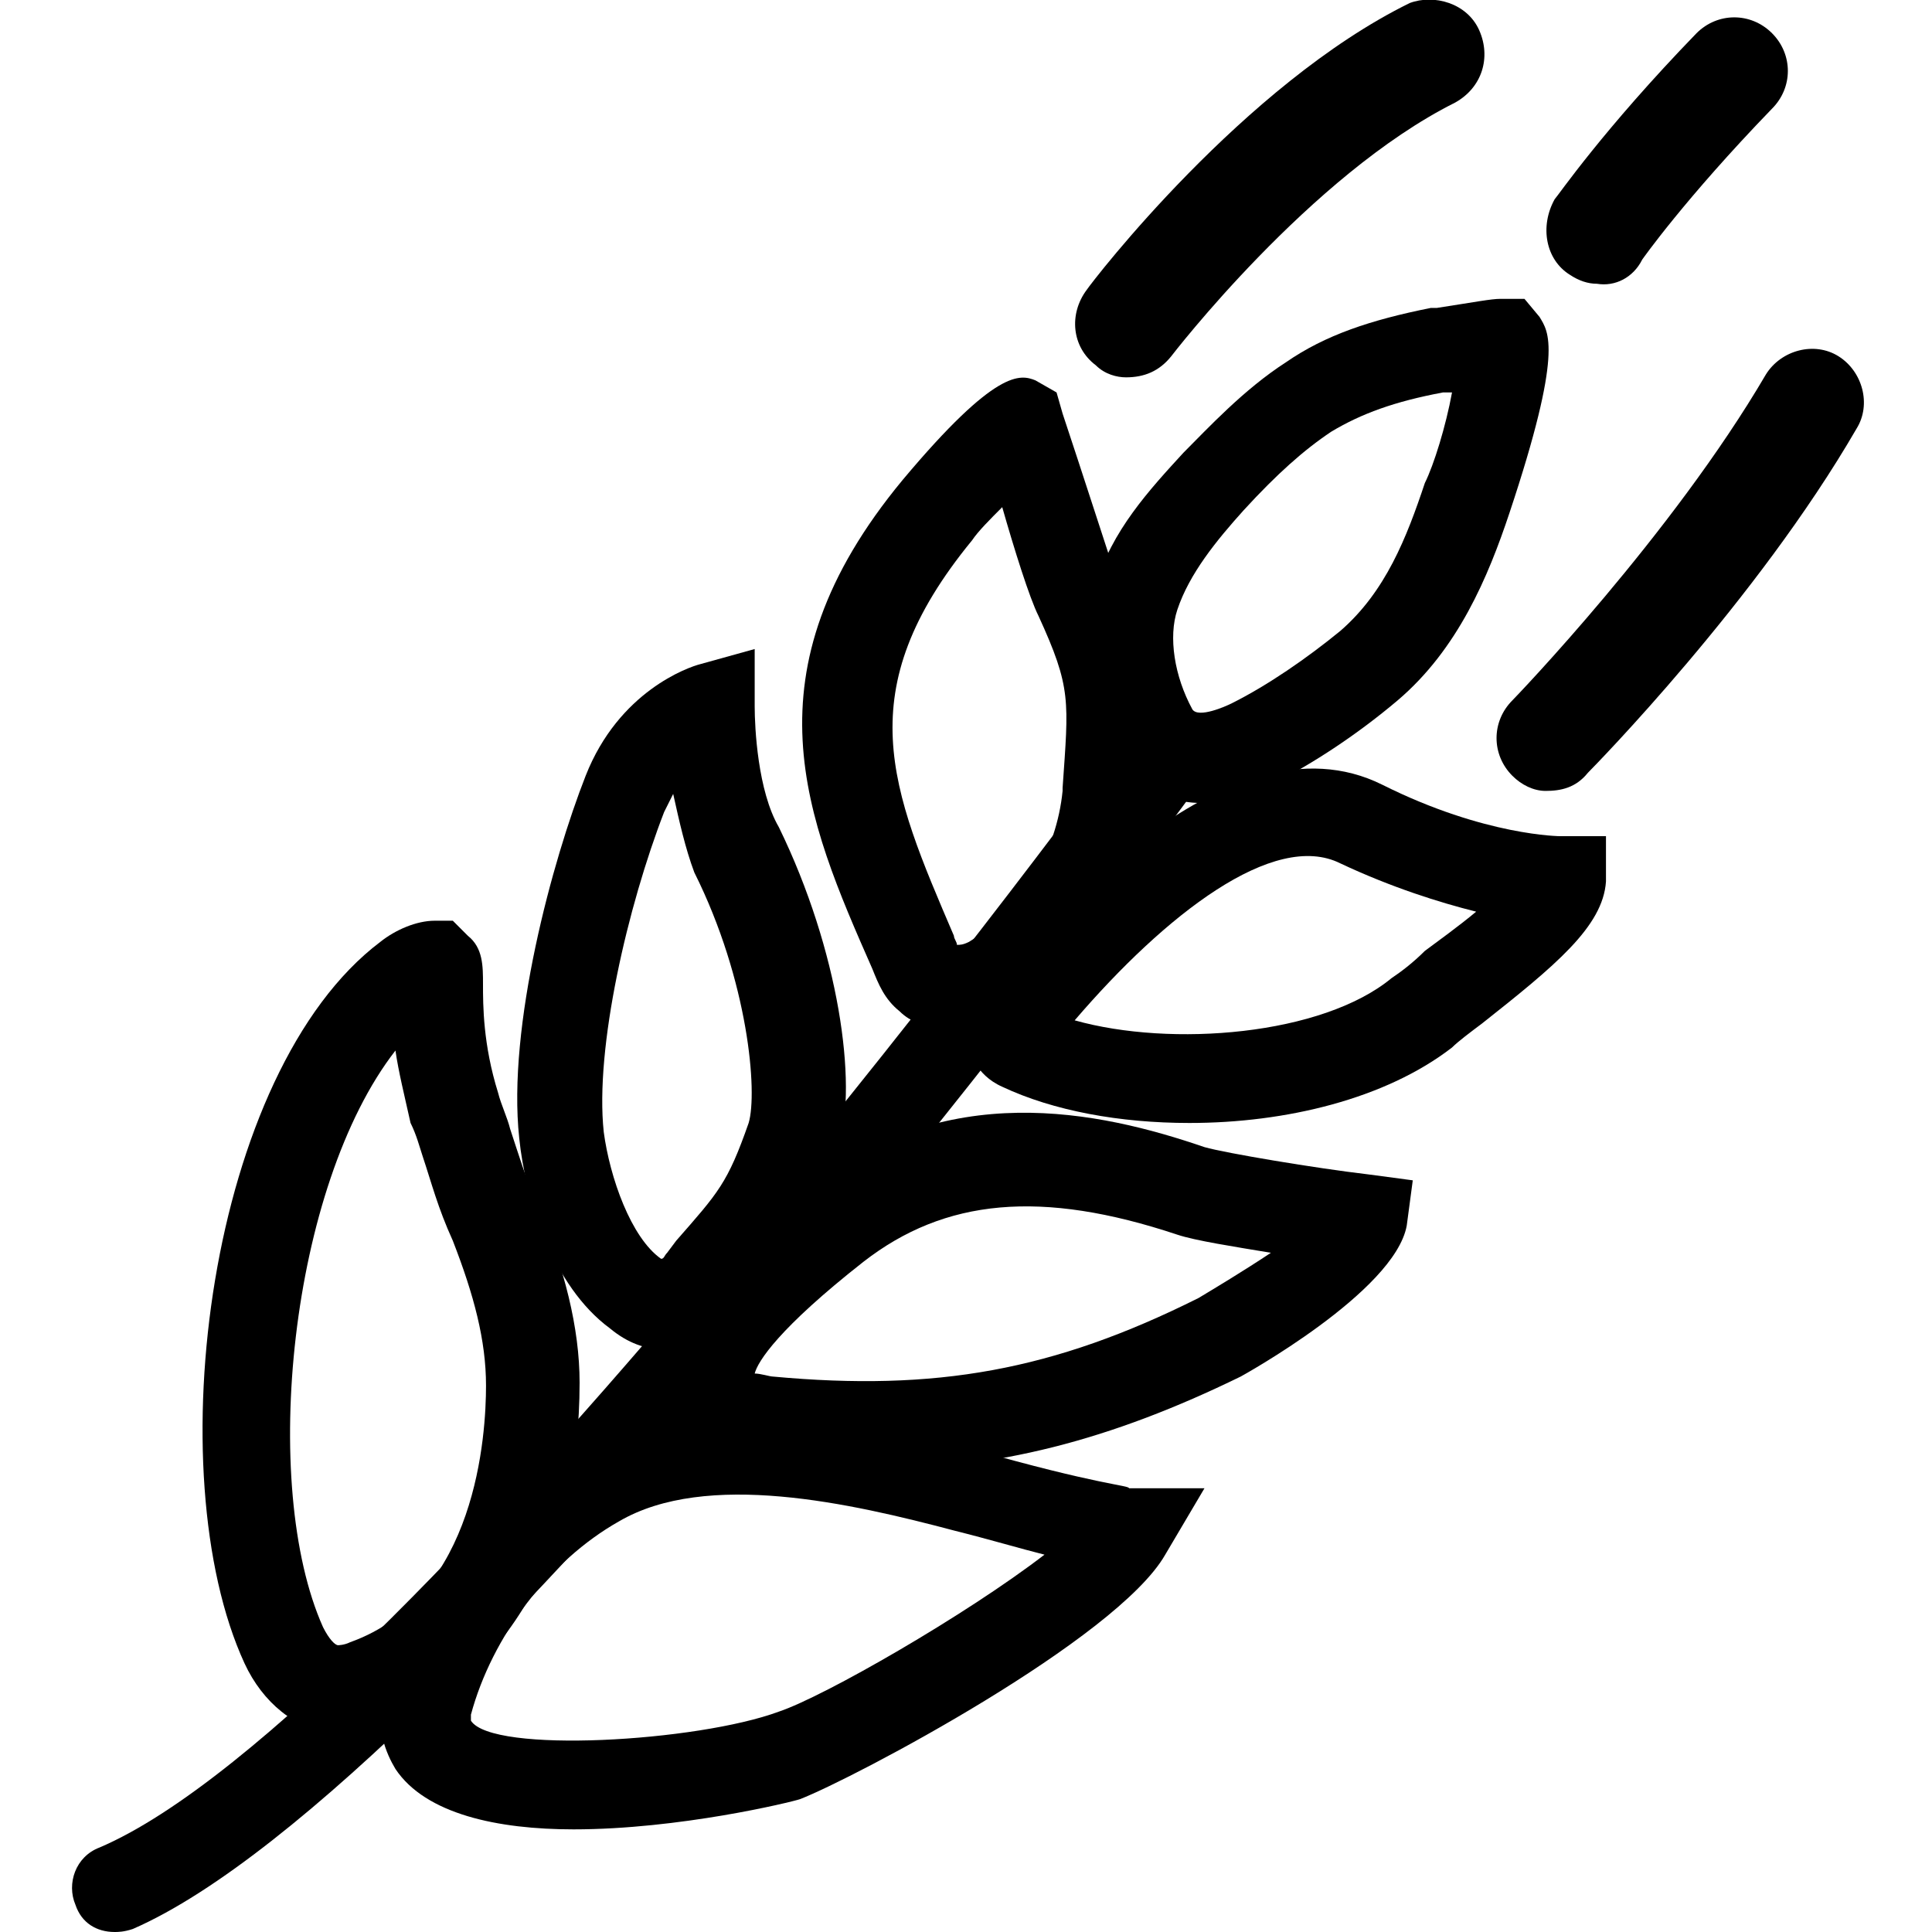
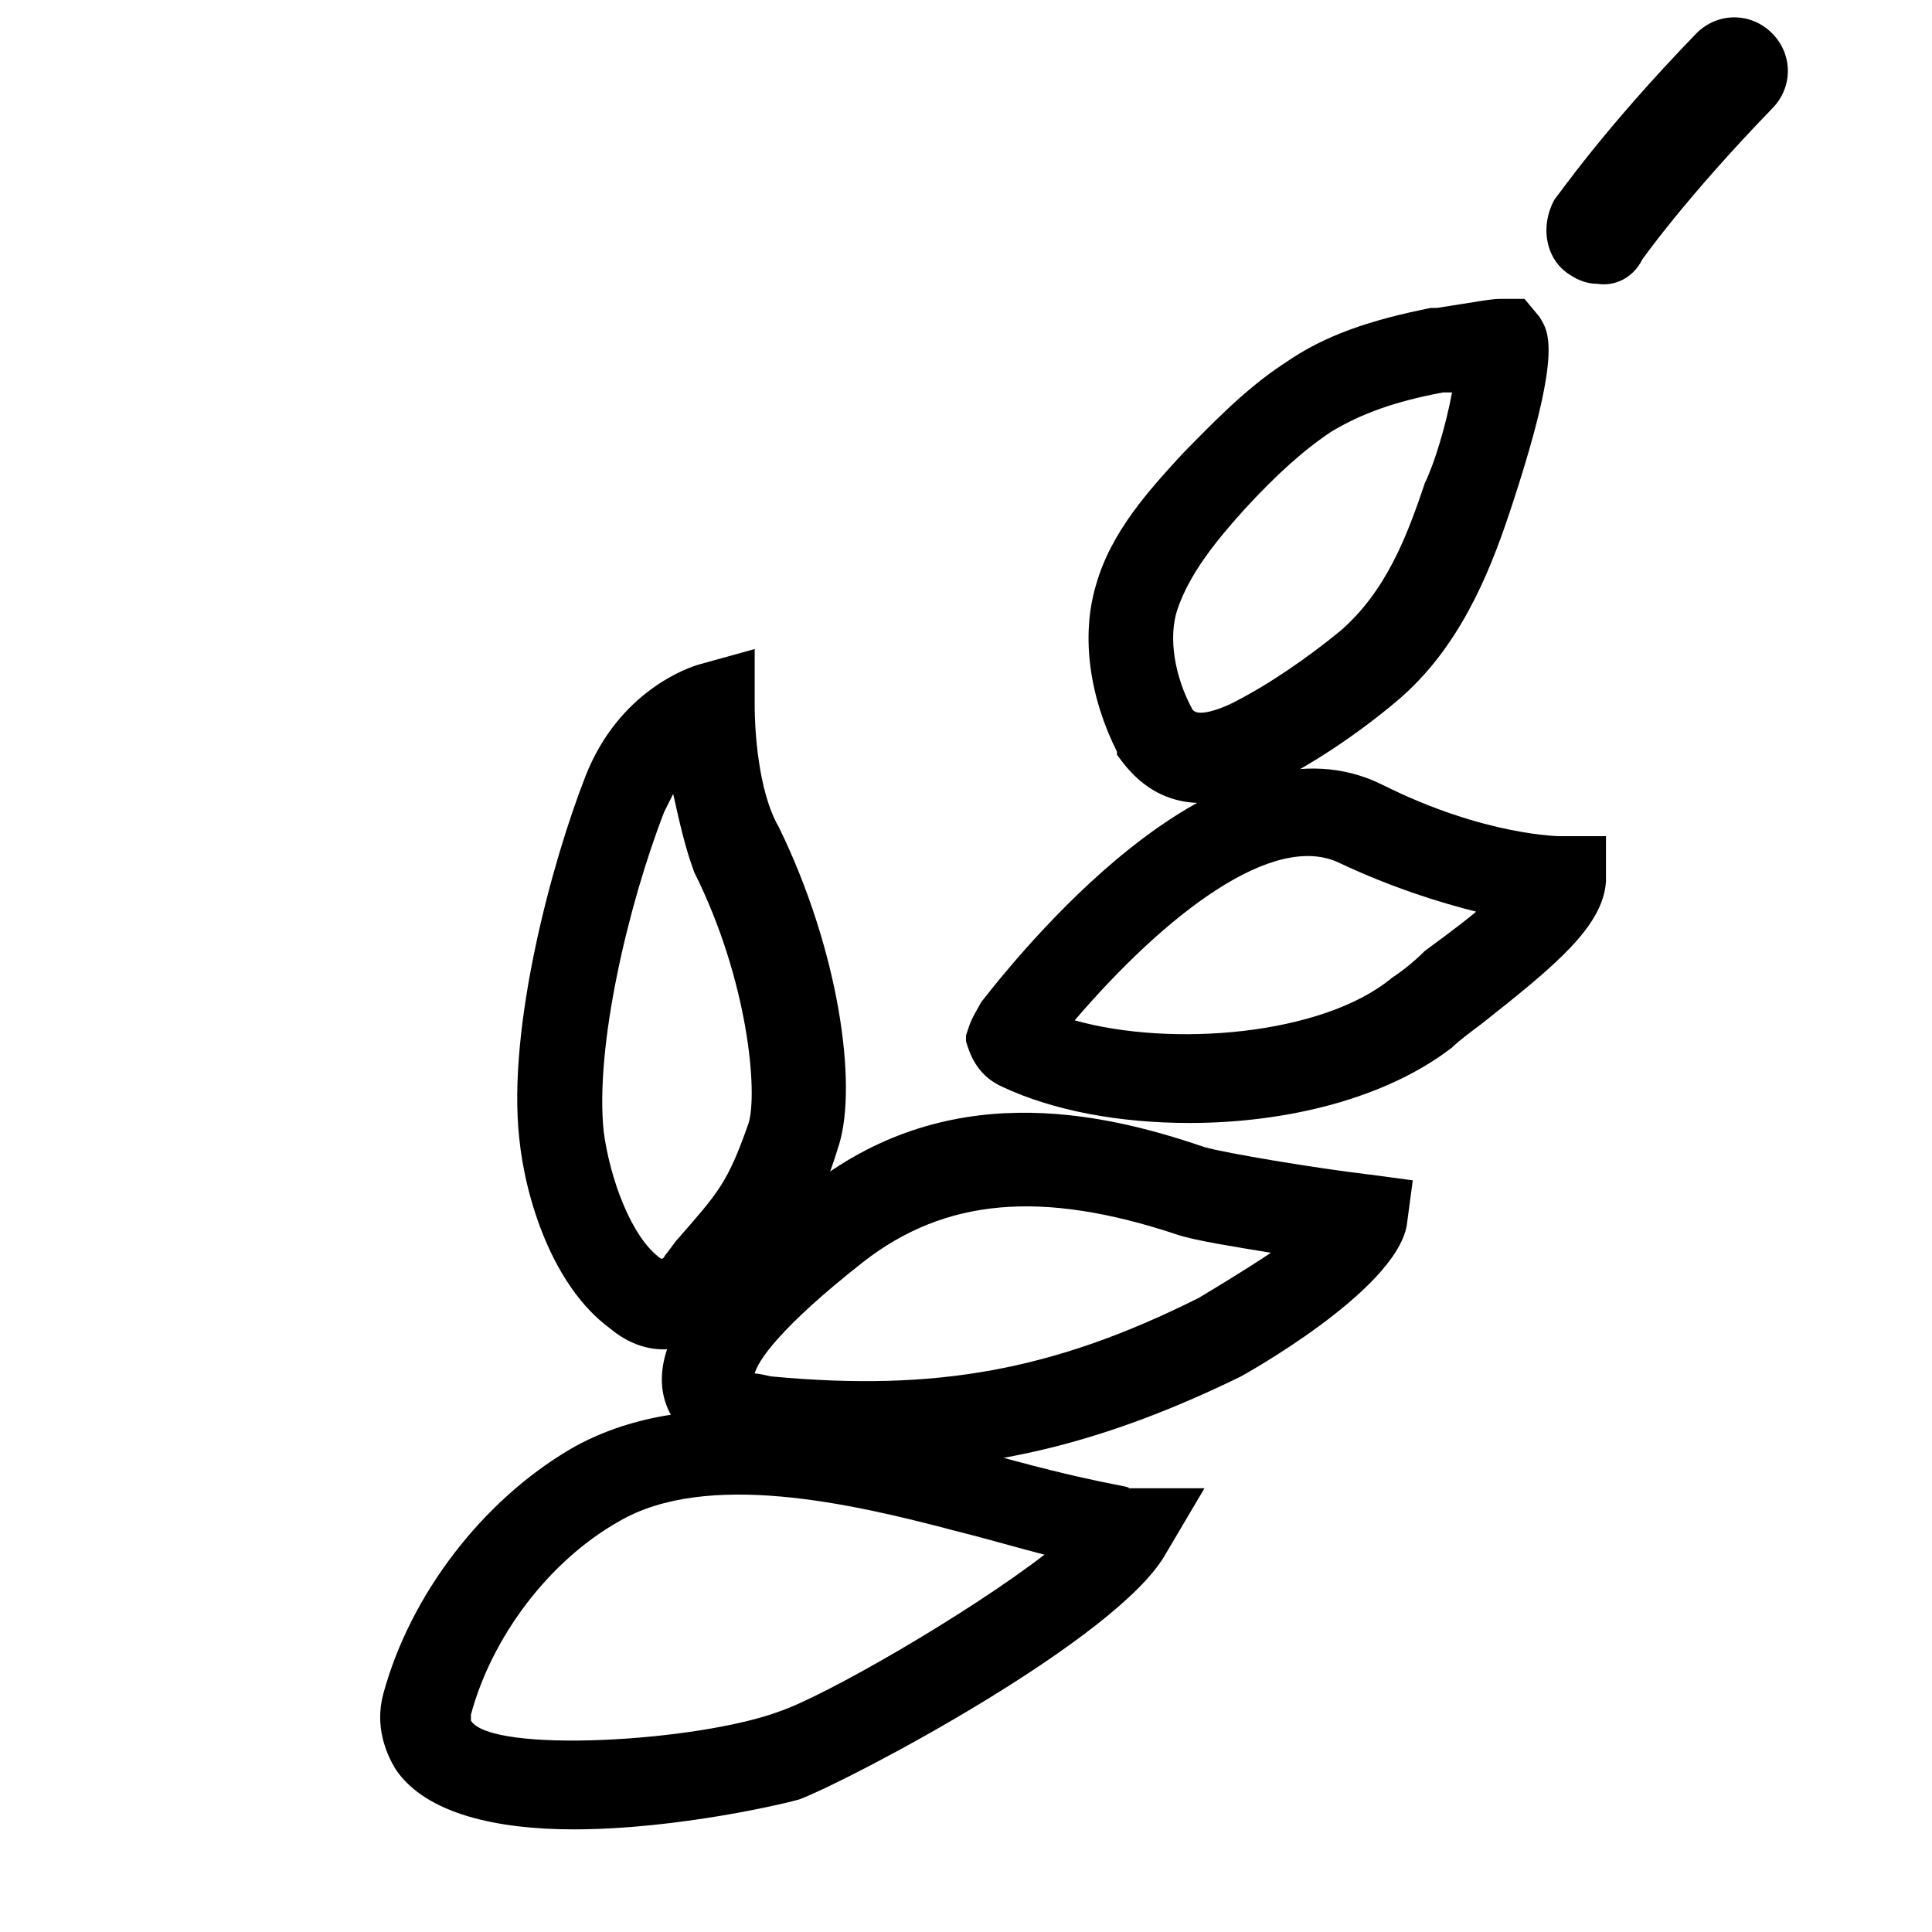
<svg xmlns="http://www.w3.org/2000/svg" version="1.1" baseProfile="tiny" id="Layer_1" x="0px" y="0px" viewBox="0 0 64 64" overflow="visible" xml:space="preserve">
  <g>
    <g>
      <g>
-         <path d="M11.3,57.4c0,0-0.1,0-0.1,0c-0.1,0-0.1,0-0.2,0c-1.2-0.1-2.3-1-2.9-2.3c-2.9-6.3-1.2-19.6,4.5-23.9     c0.5-0.4,1.2-0.7,1.8-0.7l0.6,0l0.5,0.5C16,31.4,16,32,16,32.6c0,0.7,0,2,0.5,3.6c0.1,0.4,0.3,0.8,0.4,1.2     c0.3,0.9,0.5,1.6,0.9,2.5c0.9,2.1,1.4,4.1,1.4,5.9c0,5.6-2.4,9.8-6.4,11.3C12.3,57.3,11.8,57.4,11.3,57.4z M13.1,34.8     c-3.5,4.5-4.5,14.4-2.4,19.1c0.2,0.4,0.4,0.6,0.5,0.6l0,0l0,0c0,0,0.2,0,0.4-0.1c4.2-1.5,4.5-6.9,4.5-8.5c0-1.5-0.4-3-1.1-4.8     c-0.5-1.1-0.7-1.9-1-2.8c-0.1-0.3-0.2-0.7-0.4-1.1C13.4,36.3,13.2,35.5,13.1,34.8z" />
-       </g>
+         </g>
    </g>
    <g>
      <g>
        <path d="M19,60.6c-2.5,0-4.9-0.5-5.9-2l0,0c-0.3-0.5-0.7-1.4-0.4-2.5c0.9-3.3,3.3-6.4,6.2-8.1c3.8-2.2,9.1-1.2,13.3,0     c4.2,1.2,5.2,1.2,5.2,1.3h2.5l-1.3,2.2c-1.6,2.8-10.3,7.4-12.1,8.1C26.2,59.7,22.5,60.6,19,60.6z M15.6,57     c0.7,1.1,7.5,0.7,10.2-0.3c1.5-0.5,6.2-3.2,8.8-5.2c-0.8-0.2-1.8-0.5-3-0.8c-3.4-0.9-8.2-2-11.1-0.3c-2.3,1.3-4.2,3.8-4.9,6.4     C15.6,56.9,15.6,57,15.6,57z" />
      </g>
    </g>
    <g>
      <g>
        <path d="M22,44.7c-0.6,0-1.2-0.2-1.8-0.7c-1.9-1.4-2.8-4.3-3-6.3c-0.4-3.7,1.1-9.2,2.2-12c1.1-2.8,3.4-3.6,3.8-3.7l1.8-0.5l0,1.9     c0,0.7,0.1,2.8,0.8,4c2,4.1,2.6,8.5,2,10.5c-0.8,2.6-1.4,3.3-3,5l-0.3,0.4c-0.3,0.4-0.8,0.8-1.4,1.1l0,0     c-0.3,0.1-0.6,0.2-0.9,0.2C22.1,44.7,22.1,44.7,22,44.7z M22.3,26.3c-0.1,0.2-0.2,0.4-0.3,0.6c-1.2,3.1-2.3,7.8-2,10.6     c0.2,1.5,0.9,3.5,1.9,4.2c0,0,0,0,0,0c0.1,0,0.1-0.1,0.2-0.2l0.3-0.4c1.4-1.6,1.7-1.9,2.4-3.9c0.3-1,0-4.7-1.8-8.3     C22.7,28.1,22.5,27.2,22.3,26.3z" />
      </g>
    </g>
    <g>
      <g>
        <path d="M28.6,48.7c-1,0-2.1-0.1-3.3-0.2c-0.6-0.1-1.7-0.2-2.5-0.9c-0.2-0.2-0.3-0.4-0.5-0.6c-1.5-2.4,1.8-5.5,4.4-7.6     c4.6-3.7,9.7-2.6,13.2-1.4c0.7,0.2,3.7,0.7,5.4,0.9l1.5,0.2l-0.2,1.5c-0.4,2.2-5.5,5-5.5,5C36.8,47.7,33,48.7,28.6,48.7z      M25,45.5c0.2,0,0.5,0.1,0.6,0.1c5.4,0.5,9.3-0.2,14.1-2.6c0.5-0.3,1.5-0.9,2.4-1.5c-1.2-0.2-2.5-0.4-3.1-0.6     c-4.5-1.5-7.7-1.2-10.4,0.9C25.8,44,25.1,45.1,25,45.5z M43.7,40L43.7,40L43.7,40z" />
      </g>
    </g>
    <g>
      <g>
-         <path d="M31.7,34.2c-0.5,0-0.9-0.1-1.3-0.3c-0.2-0.1-0.4-0.2-0.6-0.4c-0.5-0.4-0.7-0.9-0.9-1.4c-2.2-5-4.3-9.8,1-16.2     c3.1-3.7,3.9-3.5,4.4-3.3L35,13l0.2,0.7c0.6,1.8,1.6,4.9,1.8,5.5c1.4,3.1,1.3,4.1,1.1,7.2l0,0.1c-0.2,2.9-1.9,5.6-4.5,7.2     C33,34,32.4,34.2,31.7,34.2z M33.2,16.8c-0.4,0.4-0.8,0.8-1,1.1c-4.1,5-2.7,8.2-0.6,13.1c0,0.1,0.1,0.2,0.1,0.3     c0.1,0,0.2,0,0.4-0.1c1.8-1.1,2.9-3,3.1-5l0-0.1c0.2-2.9,0.3-3.3-0.8-5.7C34.1,19.8,33.6,18.2,33.2,16.8z" />
-       </g>
+         </g>
    </g>
    <g>
      <g>
        <path d="M39.4,37.2c-2.3,0-4.5-0.4-6.2-1.2c-0.9-0.4-1.1-1.2-1.2-1.5l0-0.2l0.1-0.3c0.1-0.3,0.3-0.6,0.4-0.8     c1.8-2.3,8.1-9.8,13.3-7.2c3.4,1.7,5.9,1.7,5.9,1.7l1.5,0l0,1.5c-0.1,1.5-1.7,2.8-4.1,4.7c-0.4,0.3-0.8,0.6-1,0.8     C45.9,36.4,42.6,37.2,39.4,37.2z M35.6,33.8c3.2,0.9,8.2,0.5,10.5-1.4c0.3-0.2,0.7-0.5,1.1-0.9c0.4-0.3,1.1-0.8,1.7-1.3     c-1.2-0.3-2.8-0.8-4.5-1.6C42.2,27.5,38.6,30.3,35.6,33.8z" />
      </g>
    </g>
    <g>
      <g>
        <path d="M39.8,26.6c-1.7,0-2.5-1.2-2.8-1.6l0-0.1c-0.9-1.8-1.2-3.8-0.7-5.5c0.5-1.8,1.8-3.2,2.9-4.4c0.8-0.8,2-2.1,3.4-3     c1.3-0.9,2.8-1.4,4.8-1.8l0.2,0c1.3-0.2,1.8-0.3,2.1-0.3l0.8,0l0.5,0.6c0.3,0.5,0.8,1.1-1,6.5c-0.7,2.1-1.7,4.5-3.7,6.2     c-1.3,1.1-2.8,2.1-4.2,2.8C41.2,26.4,40.4,26.6,39.8,26.6z M48.1,13C48.1,13,48.1,13,48.1,13l-0.3,0c-1.6,0.3-2.7,0.7-3.7,1.3     c-0.9,0.6-1.8,1.4-2.9,2.6c-0.9,1-1.8,2.1-2.2,3.3c-0.3,0.9-0.1,2.2,0.5,3.3l-1.3,0.7l1.3-0.7c0.2,0.3,1.1-0.1,1.3-0.2     c1.2-0.6,2.5-1.5,3.6-2.4c1.5-1.3,2.2-3.1,2.8-4.9C47.5,15.4,47.9,14.1,48.1,13z" />
      </g>
    </g>
    <g>
      <g>
-         <path d="M51.2,26.2c-0.4,0-0.8-0.2-1.1-0.5c-0.7-0.7-0.7-1.8,0-2.5c0.1-0.1,5.3-5.5,8.4-10.8c0.5-0.8,1.6-1.1,2.4-0.6     c0.8,0.5,1.1,1.6,0.6,2.4c-3.3,5.7-8.7,11.2-8.9,11.4C52.2,26.1,51.7,26.2,51.2,26.2z" />
-       </g>
+         </g>
    </g>
    <g>
      <g>
        <path d="M52.9,9.4c-0.3,0-0.6-0.1-0.9-0.3c-0.8-0.5-1-1.6-0.5-2.5c0.1-0.1,1.6-2.3,4.7-5.5c0.7-0.7,1.8-0.7,2.5,0     c0.7,0.7,0.7,1.8,0,2.5c-2.9,3-4.3,5-4.3,5C54.1,9.2,53.5,9.5,52.9,9.4z" />
      </g>
    </g>
    <g>
      <g>
-         <path d="M37.3,12.5c-0.3,0-0.7-0.1-1-0.4c-0.8-0.6-0.9-1.7-0.3-2.5c0.2-0.3,5.2-6.8,10.7-9.5C47.5-0.2,48.6,0.1,49,1     c0.4,0.9,0.1,1.9-0.8,2.4c-4.8,2.4-9.4,8.4-9.4,8.4C38.4,12.3,37.9,12.5,37.3,12.5z" />
-       </g>
+         </g>
    </g>
    <g>
-       <path d="M3.8,64c-0.6,0-1.1-0.3-1.3-0.9c-0.3-0.7,0-1.6,0.8-1.9c10.3-4.4,33.9-36.6,34.1-36.9c0.5-0.7,1.4-0.8,2-0.3    c0.7,0.5,0.8,1.4,0.3,2c-1,1.4-24.3,33.1-35.3,37.9C4.1,64,3.9,64,3.8,64z" />
-     </g>
+       </g>
  </g>
</svg>